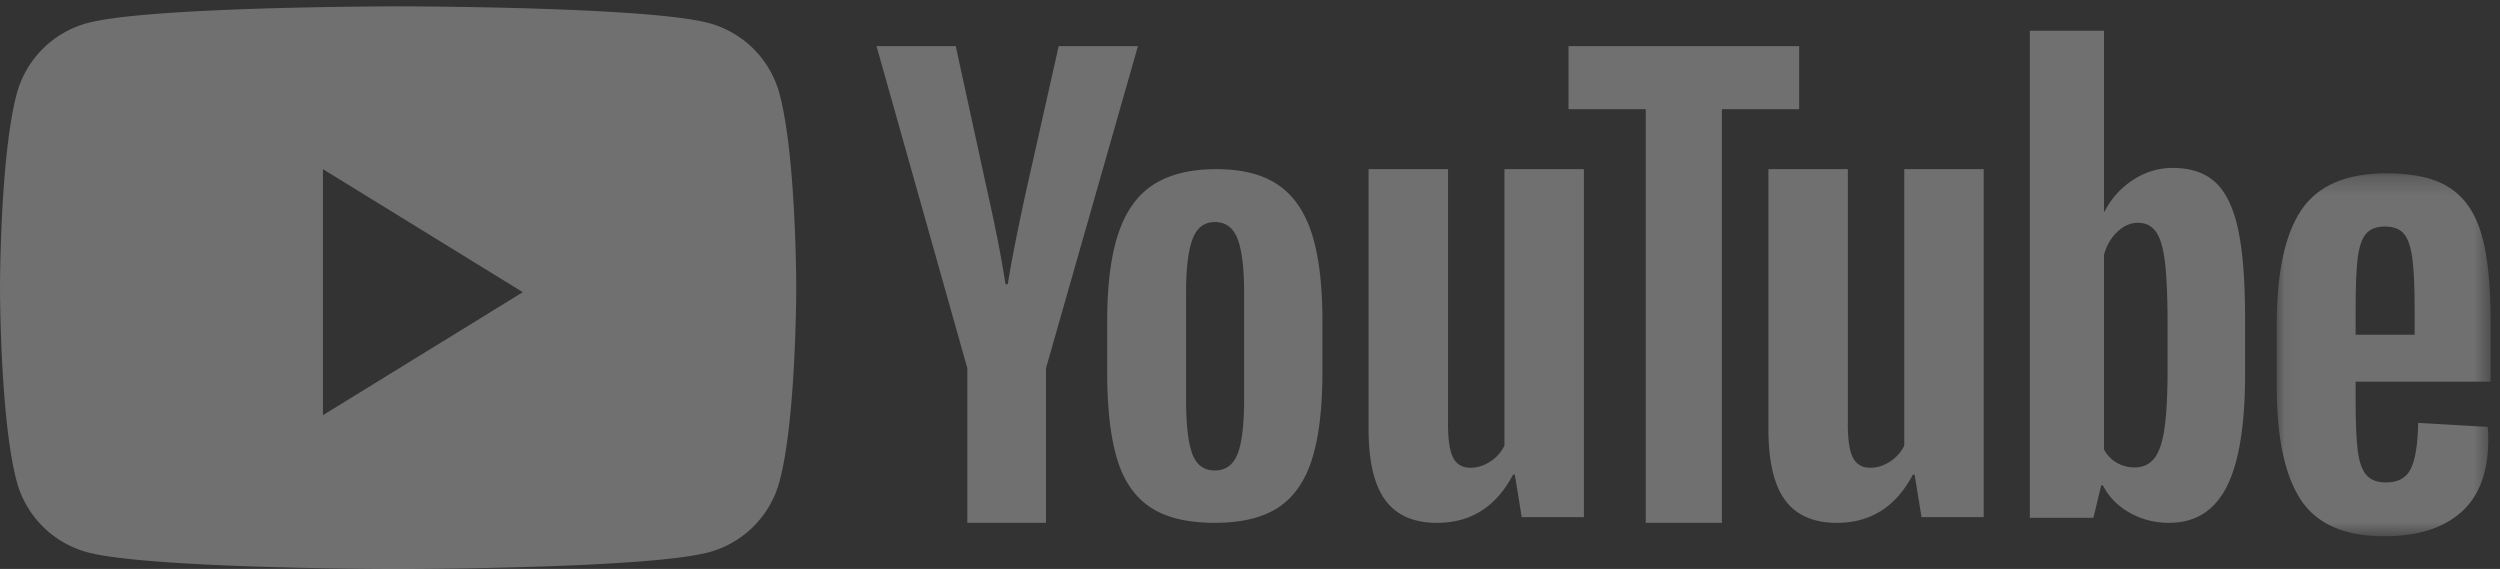
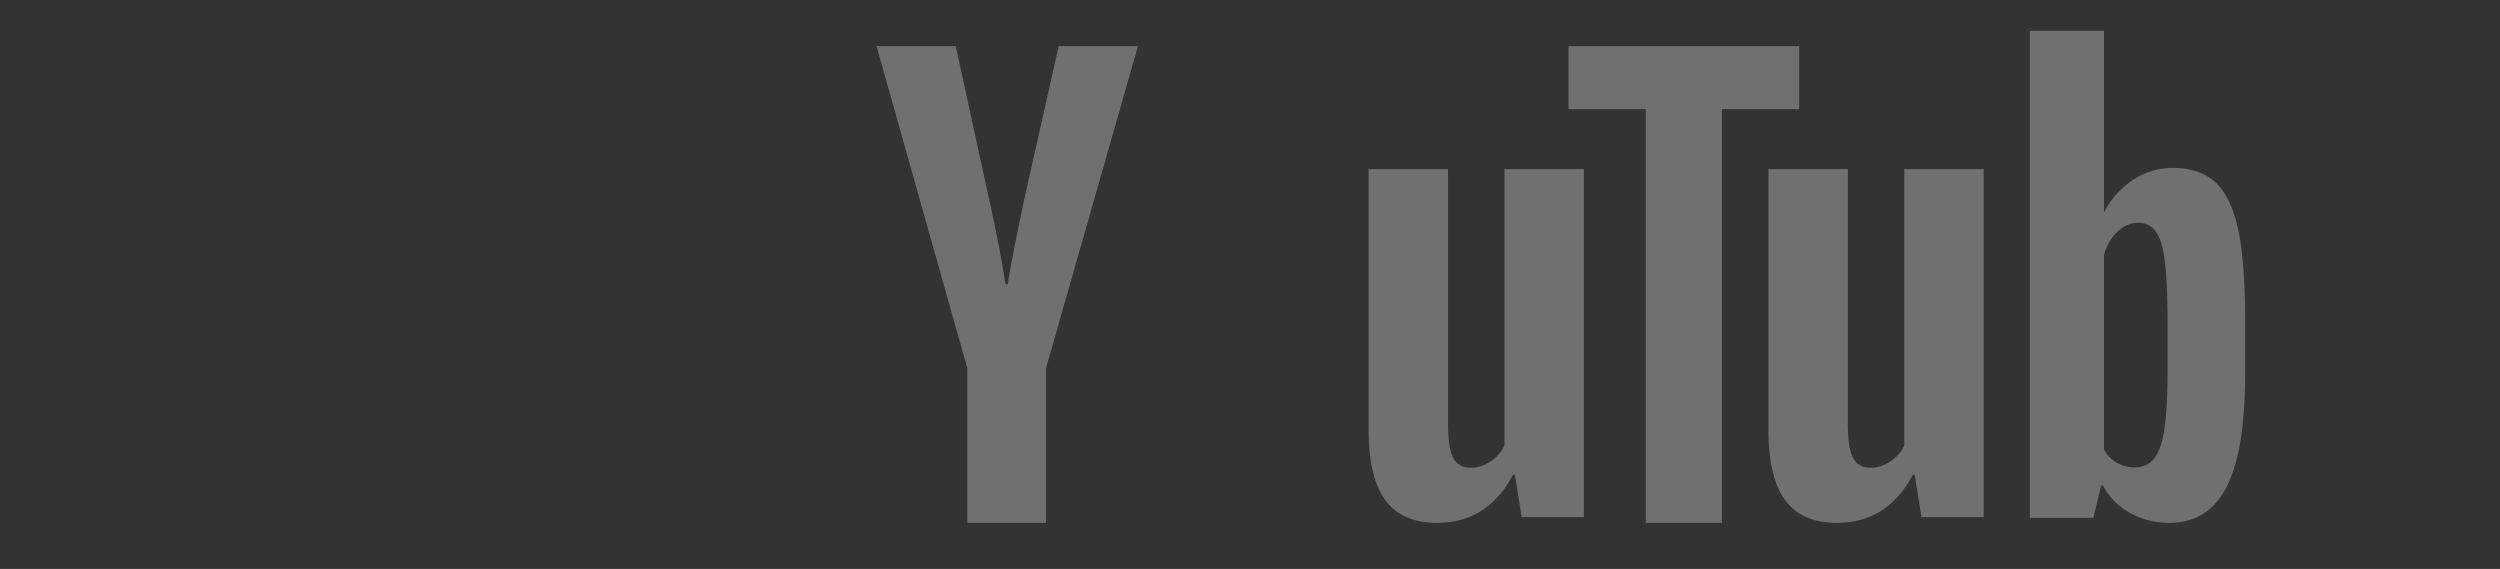
<svg xmlns="http://www.w3.org/2000/svg" xmlns:xlink="http://www.w3.org/1999/xlink" width="145" height="33">
  <rect width="100%" height="100%" fill="#333333" stroke="none" />
  <defs>
    <path id="a" d="M.05.24h12.407v21.055H.05z" />
  </defs>
  <g fill="none" fill-rule="evenodd" opacity=".3">
-     <path d="M23.402.37c2.119.006 14.444.083 17.732.973a5.811 5.811 0 014.084 4.121c.893 3.366.96 10.118.964 11.1v.24c-.005.982-.07 7.735-.964 11.1a5.812 5.812 0 01-4.084 4.122c-3.34.904-16.007.97-17.825.974h-.436c-1.818-.005-14.484-.07-17.825-.974a5.812 5.812 0 01-4.083-4.122C.089 24.606.008 18.055.001 16.87v-.372c.007-1.184.088-7.735.964-11.034a5.811 5.811 0 014.083-4.121C8.337.453 20.662.376 22.78.369zM18.73 9.81v14.271l11.594-7.135L18.73 9.81zm53.053 16.508c.25-.645.376-1.7.376-3.165v-6.17c0-1.422-.126-2.46-.376-3.118-.25-.657-.692-.985-1.324-.985-.61 0-1.04.328-1.29.985-.252.657-.376 1.696-.376 3.117v6.17c0 1.466.119 2.52.359 3.166.24.647.675.97 1.307.97.632 0 1.073-.323 1.324-.97m-5.066 3.102c-.905-.602-1.548-1.54-1.929-2.81-.381-1.271-.572-2.962-.572-5.073v-2.875c0-2.132.218-3.844.654-5.136.435-1.292 1.116-2.234 2.043-2.827.926-.592 2.141-.888 3.644-.888 1.482 0 2.67.301 3.563.905.894.602 1.547 1.545 1.962 2.826.413 1.281.62 2.988.62 5.12v2.875c0 2.111-.201 3.808-.604 5.089-.403 1.28-1.057 2.218-1.961 2.81-.905.592-2.13.888-3.678.888-1.59 0-2.838-.301-3.742-.904" fill="#FFF" />
    <g transform="translate(132 9.81)">
      <mask id="b" fill="#fff">
        <use xlink:href="#a" />
      </mask>
-       <path d="M5.22 3.76c-.237.289-.396.76-.475 1.412-.08.653-.119 1.644-.119 2.972v1.461H8.05V8.144c0-1.306-.045-2.296-.135-2.972-.091-.675-.255-1.15-.492-1.428-.237-.277-.605-.415-1.102-.415-.497 0-.864.144-1.102.432zm-.594 8.568v1.03c0 1.306.04 2.286.119 2.939.079.653.242 1.129.492 1.428.248.298.632.448 1.152.448.7 0 1.18-.265 1.44-.797.26-.531.402-1.417.424-2.657l4.035.233c.022.177.033.42.033.73 0 1.882-.525 3.288-1.576 4.218-1.05.93-2.537 1.395-4.458 1.395-2.305 0-3.92-.708-4.848-2.126C.512 17.753.05 15.561.05 12.594V9.041c0-3.055.48-5.285 1.442-6.692C2.45.944 4.095.241 6.423.241c1.604 0 2.836.288 3.695.863.858.576 1.463 1.473 1.814 2.69.35 1.218.525 2.9.525 5.048v3.486h-7.83z" fill="#FFF" mask="url(#b)" />
    </g>
    <path d="M56.105 21.36L50.838 2.676h4.595l1.845 8.469c.47 2.087.817 3.867 1.04 5.338h.135c.156-1.054.503-2.823 1.04-5.305l1.911-8.502H66L60.667 21.36v8.964h-4.562V21.36zm35.76-11.55v20.185h-3.606l-.4-2.47h-.1c-.98 1.867-2.45 2.8-4.408 2.8-1.357 0-2.359-.44-3.005-1.318-.645-.878-.968-2.25-.968-4.115V9.81h4.608v14.817c0 .9.1 1.542.3 1.926.2.385.534.576 1.002.576.4 0 .784-.12 1.151-.362a2.25 2.25 0 00.819-.922V9.811h4.607zm23.189 0v20.185h-3.606l-.4-2.47h-.1c-.98 1.867-2.45 2.8-4.408 2.8-1.357 0-2.359-.44-3.004-1.318-.646-.878-.968-2.25-.968-4.115V9.81h4.607v14.817c0 .9.1 1.542.3 1.926.2.385.534.576 1.002.576.4 0 .785-.12 1.152-.362.367-.241.64-.548.818-.922V9.811h4.607z" fill="#FFF" />
    <path fill="#FFF" d="M104.351 6.334h-4.48v23.99h-4.417V6.334h-4.481V2.676h13.378zm21.369 15.095c0 1.45-.06 2.587-.178 3.41-.119.822-.318 1.407-.599 1.752-.28.347-.658.52-1.132.52a2.06 2.06 0 01-1.018-.26 1.95 1.95 0 01-.76-.78V14.774c.15-.541.408-.985.776-1.332.366-.345.764-.52 1.196-.52.453 0 .804.18 1.052.537.248.357.42.957.517 1.802.097.844.146 2.045.146 3.604v2.565zm4.092-8.119c-.27-1.255-.707-2.164-1.31-2.727-.604-.562-1.435-.844-2.491-.844-.82 0-1.585.233-2.297.698a4.735 4.735 0 00-1.65 1.835h-.032V1.784h-4.302v28.248h3.687l.453-1.883h.097c.345.67.862 1.201 1.553 1.59a4.59 4.59 0 002.297.585c1.509 0 2.62-.698 3.332-2.094.711-1.396 1.067-3.577 1.067-6.543v-3.149c0-2.23-.135-3.972-.404-5.228z" />
  </g>
</svg>